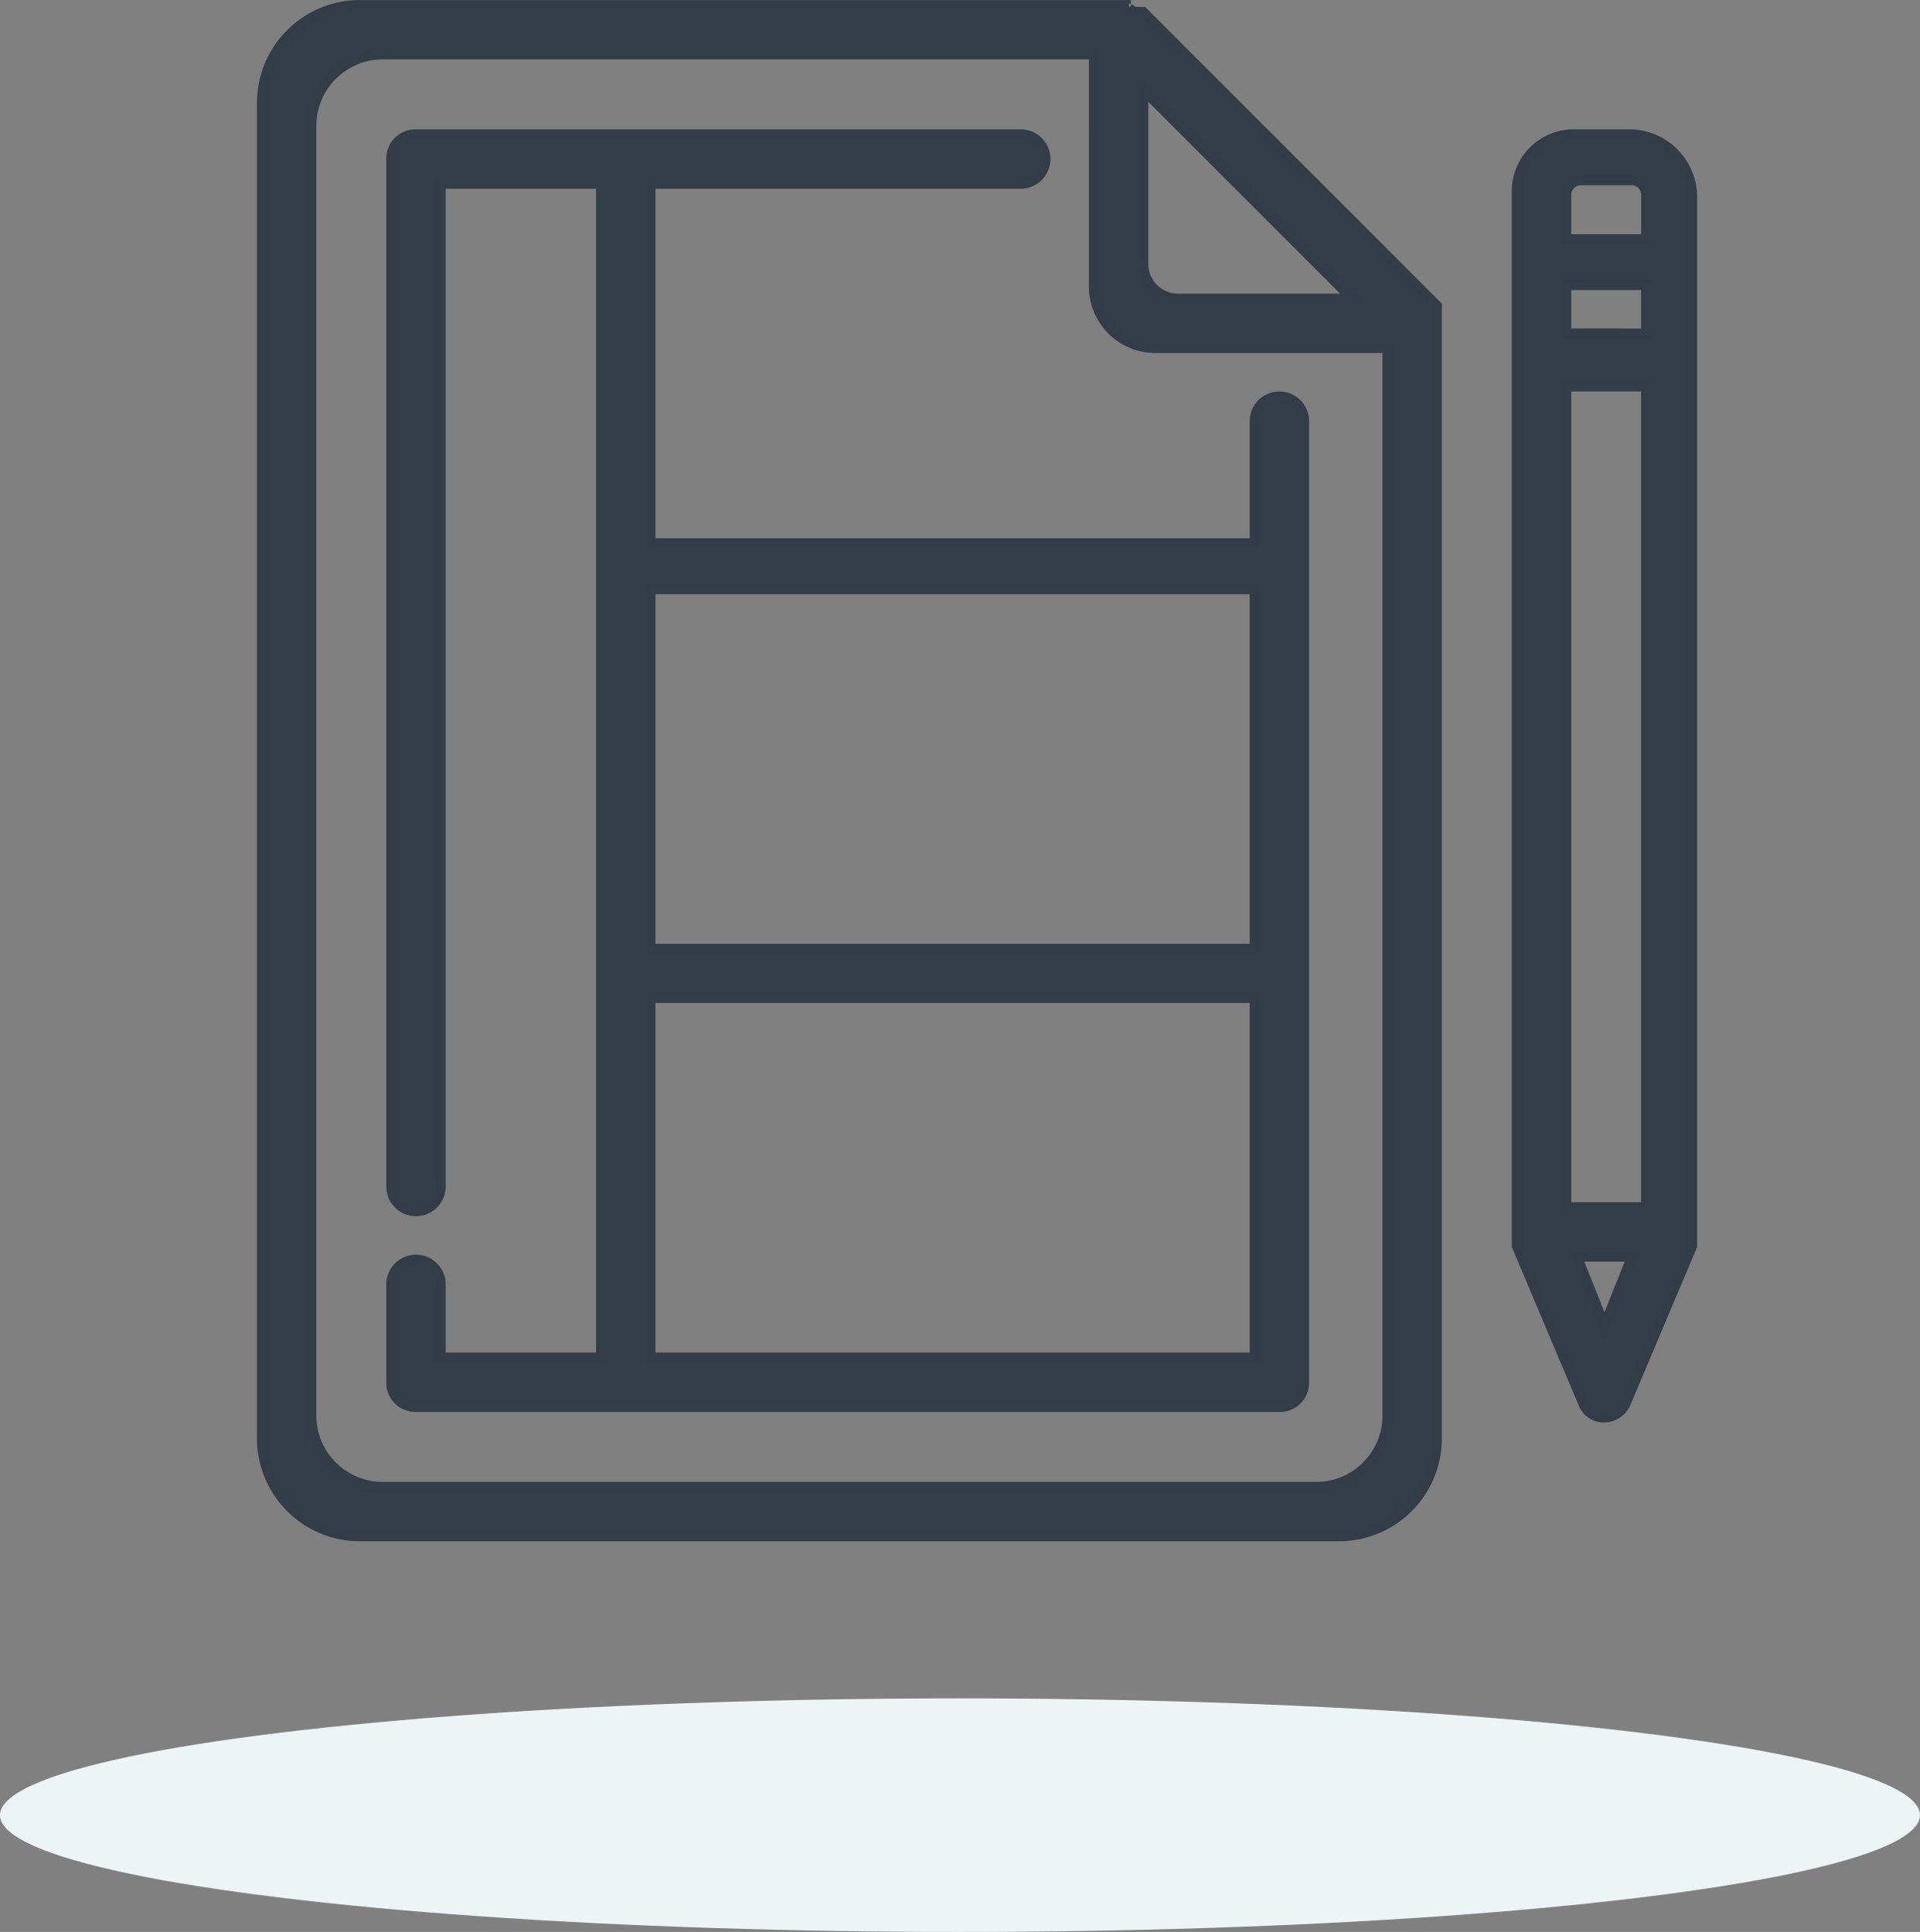
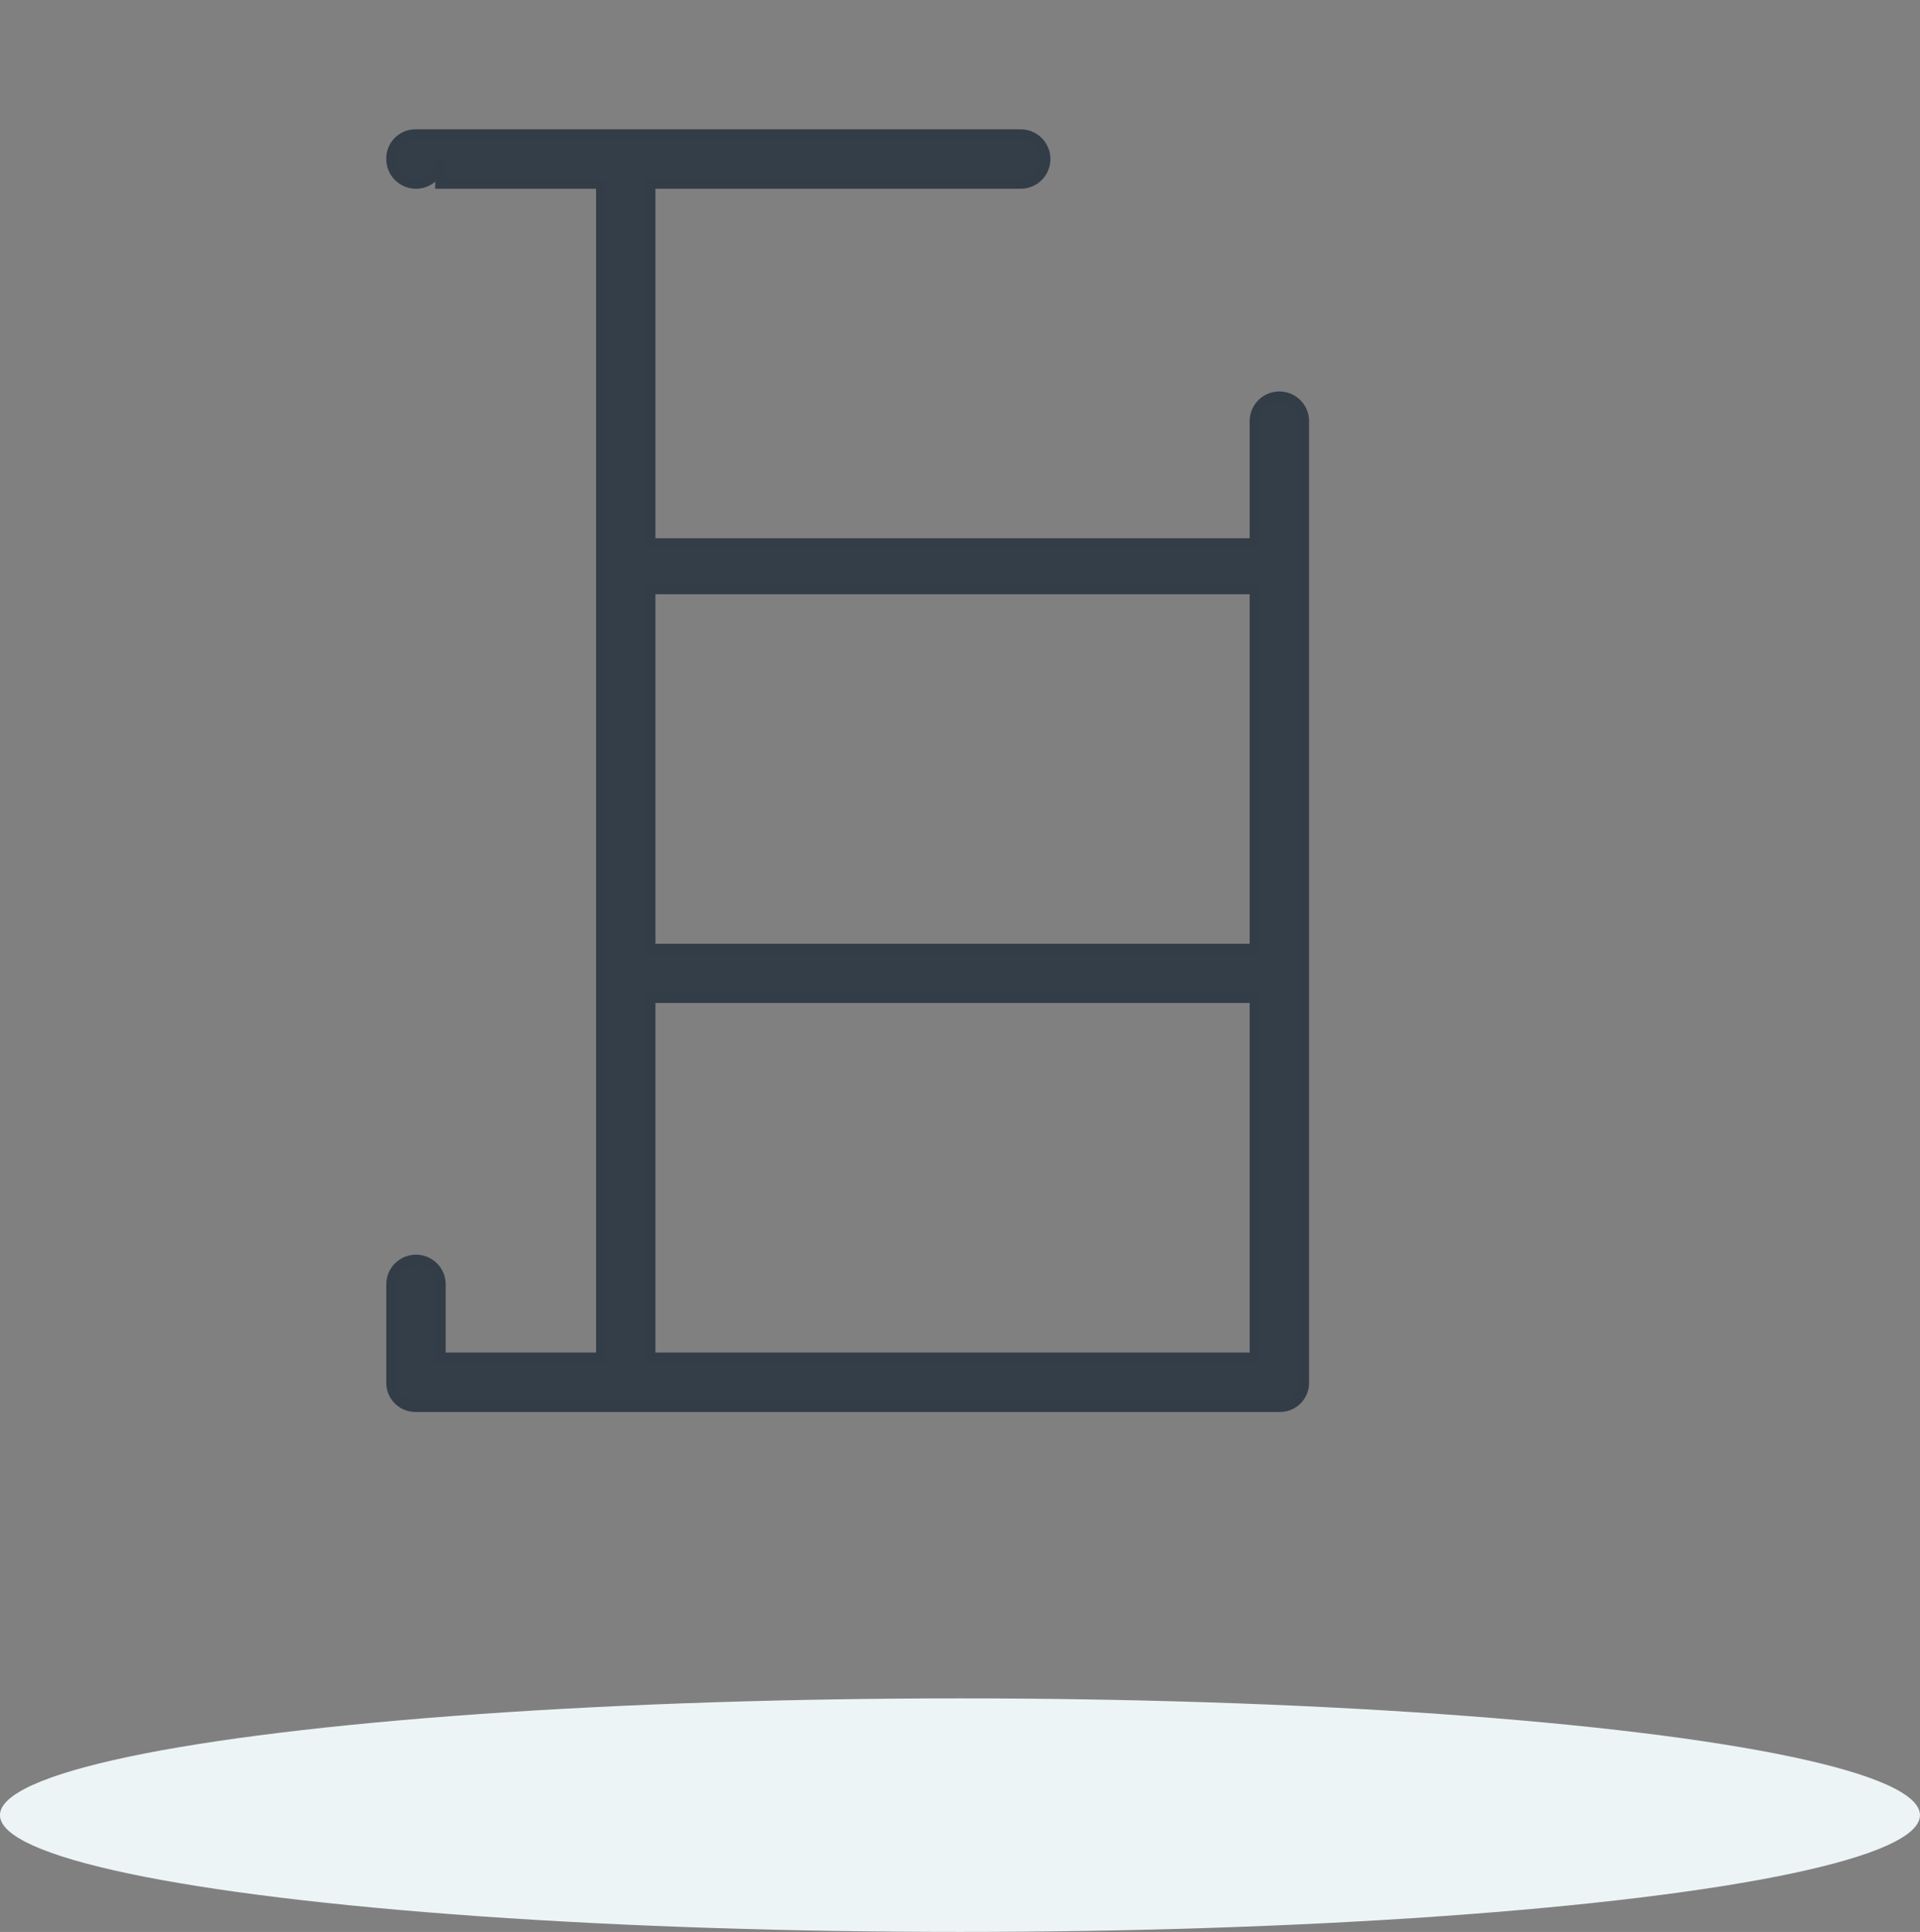
<svg xmlns="http://www.w3.org/2000/svg" width="73.22" height="73.686" viewBox="0 0 73.22 73.686">
  <rect x="0" y="0" width="73.22" height="73.686" fill="#808080" stroke="none" />
  <g id="Group_3554" data-name="Group 3554" transform="translate(-798.001 -960.646)">
    <g id="Group_3254" data-name="Group 3254" transform="translate(5.61 -1255)">
      <ellipse id="Ellipse_775" data-name="Ellipse 775" cx="36.61" cy="4.454" rx="36.61" ry="4.454" transform="translate(865.61 2289.332) rotate(180)" fill="#edf4f5" />
    </g>
    <g id="Group_3519" data-name="Group 3519" transform="translate(534.719 -1254)">
      <g id="noun_shedule_713403" transform="translate(266.781 2278.332) rotate(-90)">
        <g id="Group_3252" data-name="Group 3252" transform="translate(5.1 6.5)">
-           <path id="Path_4776" data-name="Path 4776" d="M55.155,42.4H15.032l-6,2.533a.829.829,0,0,0-.533.8.9.9,0,0,0,.533.8l6,2.533h39.99a2.389,2.389,0,0,0,2.4-2.4v-2A2.167,2.167,0,0,0,55.155,42.4ZM16.5,44.266H47.823v3.066H16.5Zm33.325,0h1.866v3.066H49.823Zm-35.191.4V46.8l-2.666-1.066ZM55.688,46.8a.573.573,0,0,1-.533.533H53.422V44.266h1.733a.573.573,0,0,1,.533.533Zm0,0" transform="translate(-3.968 5.455)" fill="#343e49" stroke="#333d48" stroke-width="0.4" />
-           <path id="Path_4777" data-name="Path 4777" d="M63.352,39.558h0a.131.131,0,0,1,.133-.133h0v-.133h0v-.133h0V10.232A3.726,3.726,0,0,0,59.753,6.5H8.832A3.726,3.726,0,0,0,5.1,10.232V47.556a3.726,3.726,0,0,0,3.732,3.732H52.021l11.2-11.2c0-.4,0-.4.133-.533ZM9.765,8.366H58.82a2.733,2.733,0,0,1,2.8,2.8v27.06H52.688a2.336,2.336,0,0,0-2.266,2.266v8.931H9.765a2.733,2.733,0,0,1-2.8-2.8V11.165A2.733,2.733,0,0,1,9.765,8.366ZM60.286,40.091l-8,8V41.424a1.336,1.336,0,0,1,1.333-1.333Zm0,0" transform="translate(-5.1 -6.5)" fill="#343e49" stroke="#333d48" stroke-width="0.4" />
-           <path id="Path_4778" data-name="Path 4778" d="M46.39,43.125H41.725V20.064h13.73v14.13a.933.933,0,1,0,1.866,0V11.133a.911.911,0,0,0-.933-.933H17.2a.933.933,0,0,0,0,1.866H55.455V18.2H10.666V12.066h2.8a.933.933,0,1,0,0-1.866H9.733a.911.911,0,0,0-.933.933V44.058a.911.911,0,0,0,.933.933H46.39a.933.933,0,1,0,0-1.866Zm-6.532,0h-13.6V20.064h13.73V43.125ZM10.666,20.064H24.4V43.125H10.666Zm0,0" transform="translate(-3.868 -5.268)" fill="#343e49" stroke="#333d48" stroke-width="0.4" />
+           <path id="Path_4778" data-name="Path 4778" d="M46.39,43.125H41.725V20.064h13.73v14.13a.933.933,0,1,0,1.866,0V11.133a.911.911,0,0,0-.933-.933a.933.933,0,0,0,0,1.866H55.455V18.2H10.666V12.066h2.8a.933.933,0,1,0,0-1.866H9.733a.911.911,0,0,0-.933.933V44.058a.911.911,0,0,0,.933.933H46.39a.933.933,0,1,0,0-1.866Zm-6.532,0h-13.6V20.064h13.73V43.125ZM10.666,20.064H24.4V43.125H10.666Zm0,0" transform="translate(-3.868 -5.268)" fill="#343e49" stroke="#333d48" stroke-width="0.4" />
        </g>
      </g>
    </g>
  </g>
</svg>